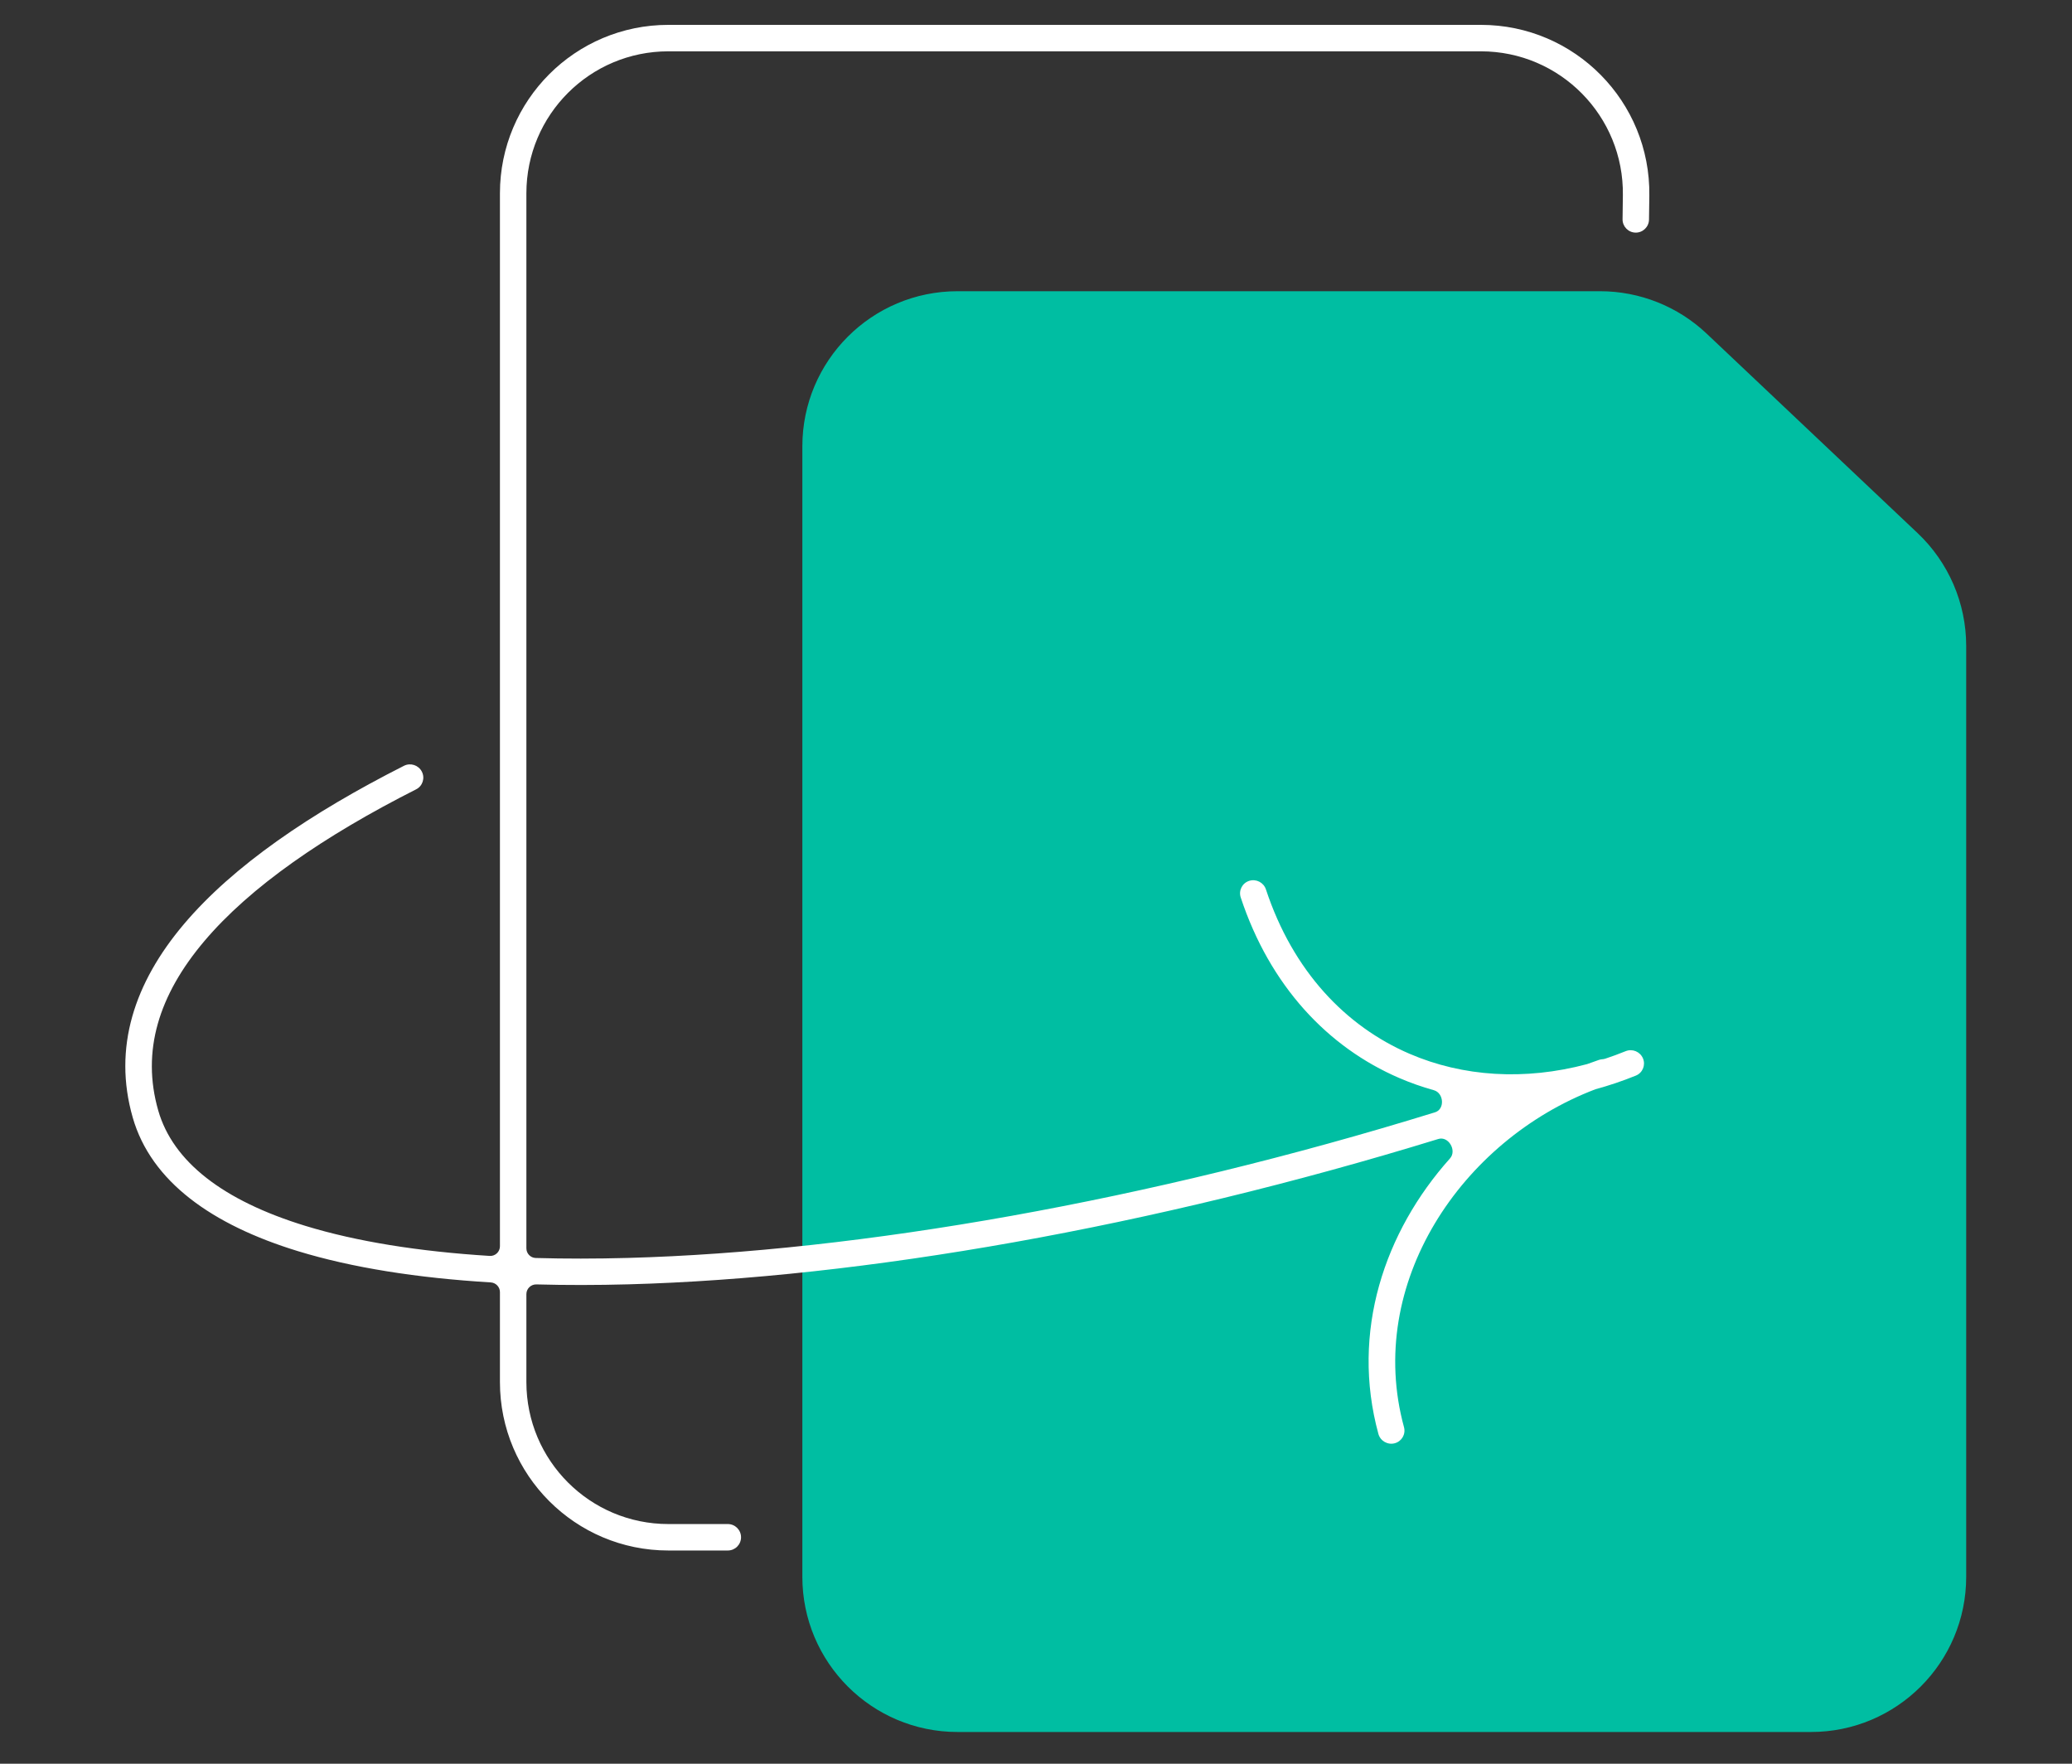
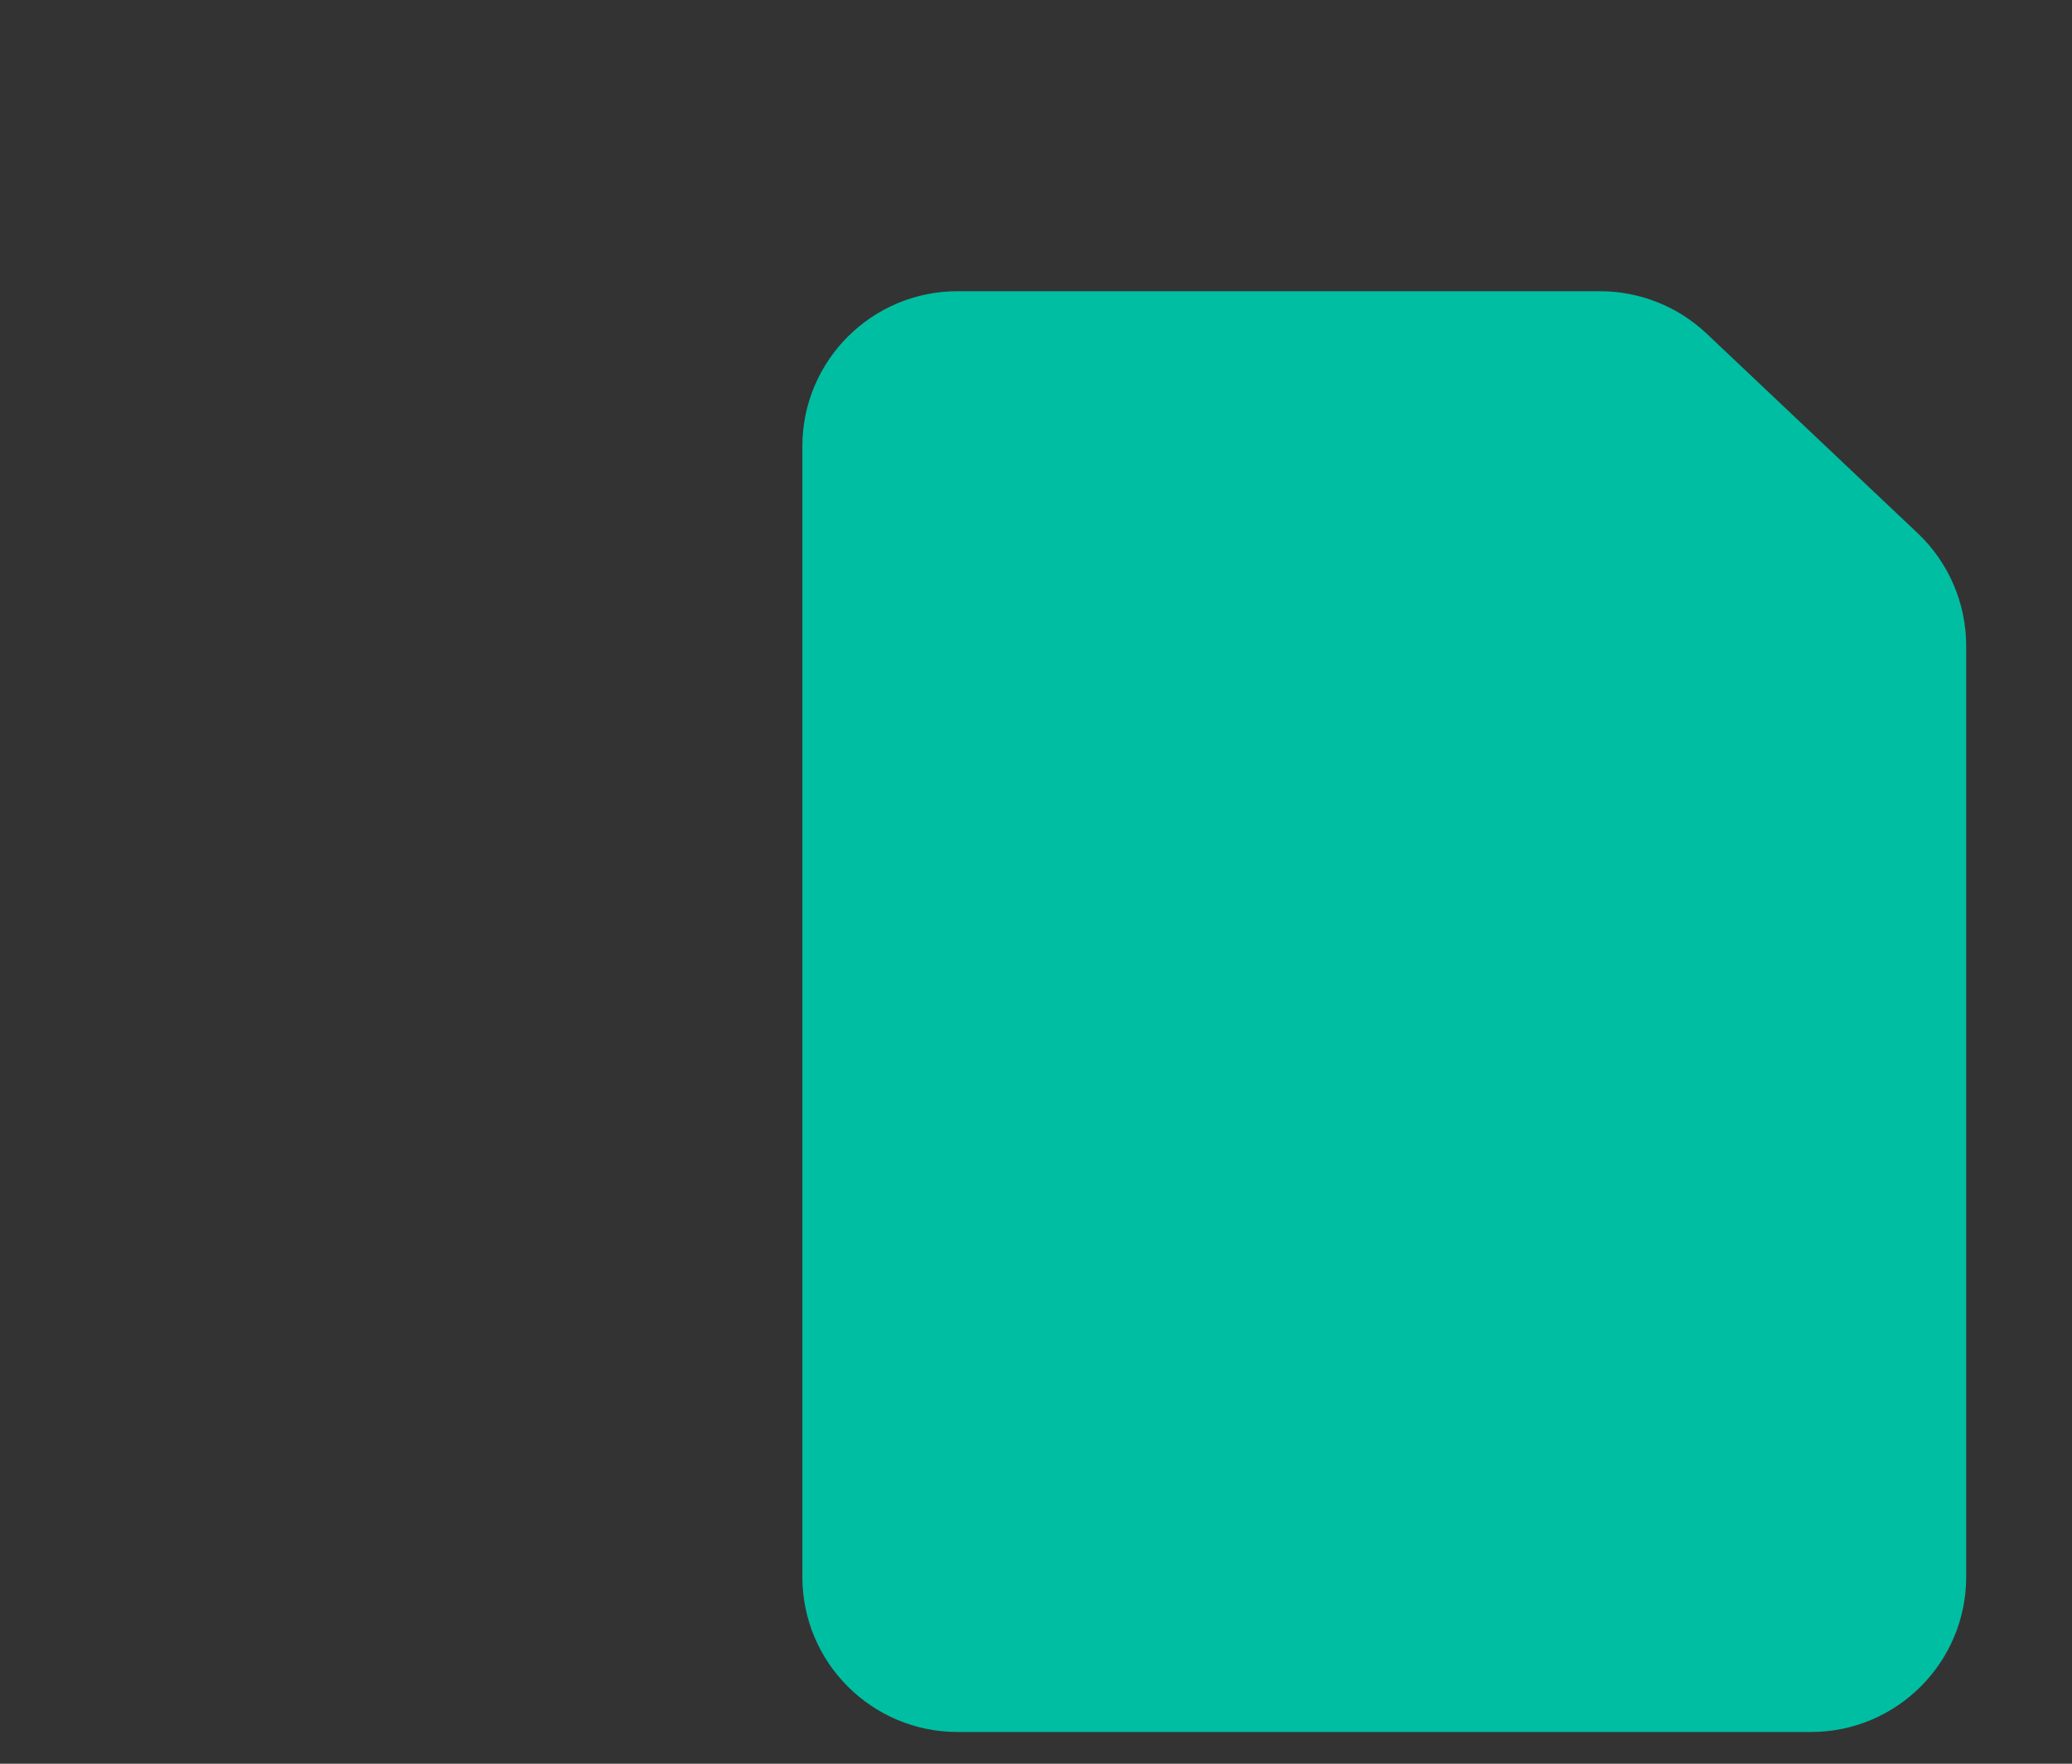
<svg xmlns="http://www.w3.org/2000/svg" width="235" height="200" viewBox="0 0 235 200" fill="none">
  <rect x="0" y="0" width="235" height="200" fill="#333333" stroke="none" />
  <g clip-path="url(#clip0_18982_52639)">
    <path d="M91 50.623C91 40.903 98.88 33.023 108.6 33.023H181.474C185.971 33.023 190.298 34.745 193.566 37.835L217.492 60.456C221.008 63.781 223 68.406 223 73.245V178.802C223 188.522 215.12 196.402 205.4 196.402H108.6C98.88 196.402 91 188.522 91 178.802V50.623Z" fill="#00BEA2" />
-     <path fill-rule="evenodd" clip-rule="evenodd" d="M75.801 2.82C65.252 2.82 56.701 11.372 56.701 21.92V141.323C56.701 141.954 56.17 142.456 55.541 142.417C47.493 141.915 40.435 140.786 34.64 139.011C25.287 136.145 19.612 131.726 17.947 125.928C16.018 119.211 17.998 112.84 23.168 106.727C28.372 100.574 36.722 94.807 47.196 89.508C47.934 89.135 48.224 88.235 47.843 87.497C47.463 86.76 46.556 86.465 45.818 86.838C35.196 92.212 26.439 98.196 20.862 104.79C15.251 111.424 12.777 118.795 15.056 126.732C17.148 134.014 24.081 138.901 33.775 141.871C39.913 143.752 47.314 144.917 55.659 145.422C56.243 145.457 56.701 145.94 56.701 146.524V156.722C56.701 167.271 65.252 175.822 75.801 175.822H82.547C83.376 175.822 84.047 175.15 84.047 174.322C84.047 173.494 83.376 172.822 82.547 172.822H75.801C66.909 172.822 59.701 165.614 59.701 156.722V146.751C59.701 146.129 60.217 145.631 60.839 145.648C64.195 145.74 67.681 145.736 71.28 145.639C97.794 144.921 130.706 139.131 163.132 129.157C164.284 128.802 165.257 130.464 164.453 131.363C157.013 139.677 153.179 151.039 156.333 162.598C156.551 163.396 157.378 163.873 158.179 163.663C158.981 163.453 159.455 162.635 159.237 161.836C154.8 145.577 165.741 129.306 180.951 123.517C182.481 123.102 184.011 122.587 185.531 121.971C186.298 121.66 186.662 120.788 186.343 120.023C186.025 119.257 185.144 118.889 184.377 119.2C183.603 119.513 182.828 119.798 182.053 120.055C181.932 120.095 181.804 120.109 181.676 120.121C181.565 120.132 181.452 120.155 181.342 120.192C180.892 120.342 180.445 120.501 180.001 120.668C172.915 122.559 165.91 122.096 159.876 119.499C152.613 116.375 146.635 110.11 143.577 100.854C143.317 100.067 142.466 99.634 141.677 99.886C140.888 100.139 140.459 100.981 140.719 101.767C144.03 111.786 150.585 118.752 158.699 122.243C159.974 122.791 161.284 123.253 162.624 123.626C163.764 123.945 163.891 125.782 162.76 126.131C130.376 136.141 97.518 141.934 71.177 142.646C67.572 142.744 64.095 142.746 60.763 142.652C60.17 142.635 59.701 142.149 59.701 141.556V21.92C59.701 13.028 66.909 5.82 75.801 5.82H167.963C176.94 5.82 184.182 13.161 184.062 22.136L184.026 24.858C184.014 25.686 184.677 26.367 185.505 26.378C186.334 26.389 187.014 25.726 187.025 24.898L187.062 22.176C187.204 11.528 178.612 2.82 167.963 2.82H75.801Z" fill="white" />
  </g>
  <defs>
    <clipPath id="clip0_18982_52639">
      <rect width="235" height="200" fill="white" />
    </clipPath>
  </defs>
</svg>